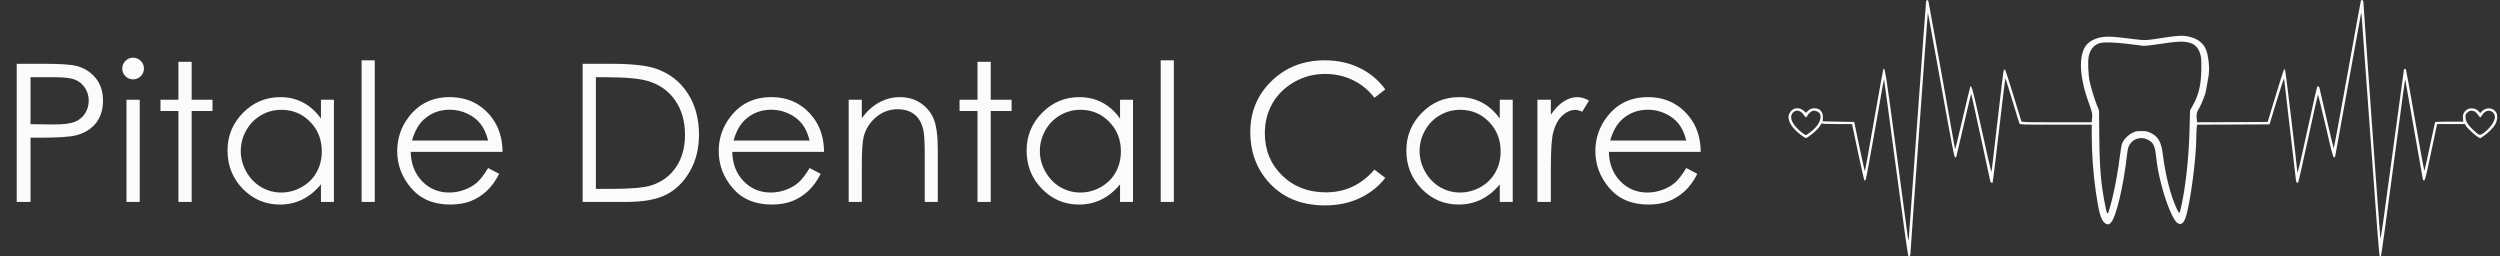
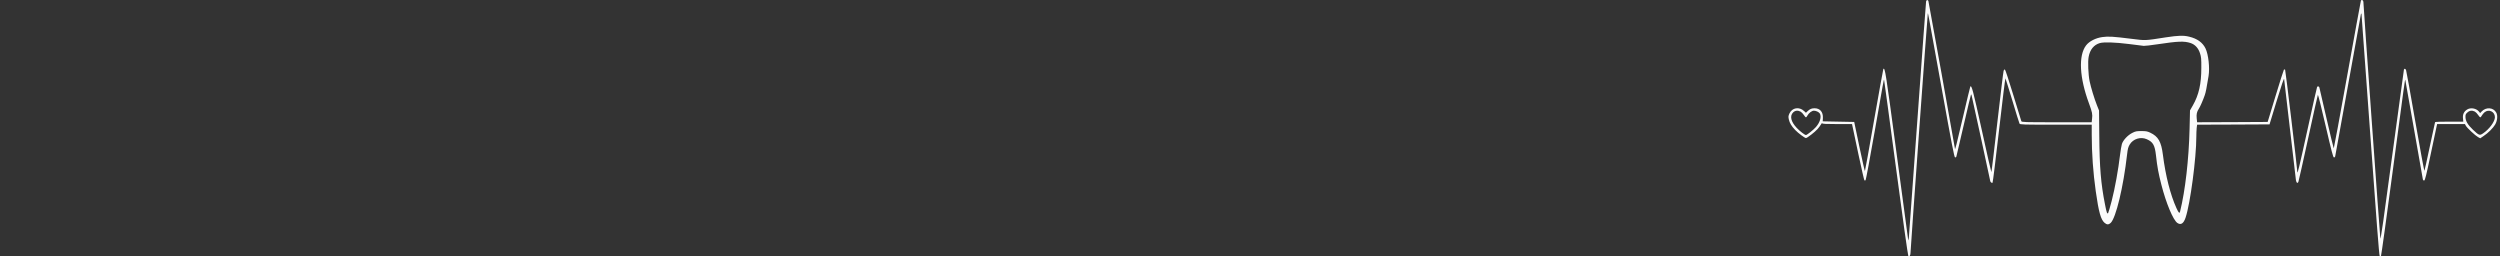
<svg xmlns="http://www.w3.org/2000/svg" width="390" height="40" viewBox="0 0 390 40" fill="none">
  <rect x="0" y="0" width="390" height="40" fill="#333333" stroke="none" />
-   <path d="M2.607 9.952H6.899C9.36 9.952 11.021 10.06 11.88 10.274C13.11 10.577 14.116 11.202 14.898 12.149C15.679 13.087 16.069 14.269 16.069 15.694C16.069 17.13 15.688 18.316 14.927 19.254C14.165 20.182 13.115 20.807 11.777 21.129C10.801 21.363 8.975 21.48 6.299 21.48H4.761V31.5H2.607V9.952ZM4.761 12.047V19.371L8.408 19.415C9.883 19.415 10.962 19.283 11.646 19.02C12.329 18.746 12.866 18.311 13.257 17.716C13.648 17.11 13.843 16.436 13.843 15.694C13.843 14.972 13.648 14.312 13.257 13.717C12.866 13.111 12.349 12.682 11.704 12.428C11.069 12.174 10.024 12.047 8.569 12.047H4.761ZM20.757 9C21.226 9 21.626 9.166 21.958 9.498C22.29 9.83 22.456 10.23 22.456 10.699C22.456 11.158 22.29 11.554 21.958 11.886C21.626 12.218 21.226 12.384 20.757 12.384C20.298 12.384 19.902 12.218 19.57 11.886C19.238 11.554 19.072 11.158 19.072 10.699C19.072 10.23 19.238 9.83 19.57 9.498C19.902 9.166 20.298 9 20.757 9ZM19.731 15.562H21.797V31.5H19.731V15.562ZM27.832 9.645H29.898V15.562H33.149V17.32H29.898V31.5H27.832V17.32H25.034V15.562H27.832V9.645ZM52.09 15.562V31.5H50.068V28.761C49.209 29.806 48.242 30.592 47.168 31.119C46.103 31.646 44.937 31.91 43.667 31.91C41.411 31.91 39.482 31.095 37.881 29.464C36.289 27.823 35.493 25.831 35.493 23.487C35.493 21.192 36.299 19.23 37.91 17.599C39.522 15.968 41.46 15.152 43.726 15.152C45.034 15.152 46.216 15.431 47.27 15.987C48.335 16.544 49.268 17.379 50.068 18.492V15.562H52.09ZM43.887 17.13C42.744 17.13 41.69 17.413 40.723 17.98C39.756 18.536 38.984 19.322 38.408 20.338C37.842 21.354 37.559 22.428 37.559 23.561C37.559 24.684 37.847 25.758 38.423 26.783C38.999 27.809 39.77 28.609 40.737 29.186C41.714 29.752 42.759 30.035 43.872 30.035C44.995 30.035 46.06 29.752 47.065 29.186C48.071 28.619 48.843 27.852 49.38 26.886C49.927 25.919 50.2 24.83 50.2 23.619C50.2 21.773 49.59 20.23 48.369 18.99C47.158 17.75 45.664 17.13 43.887 17.13ZM56.411 9.41H58.462V31.5H56.411V9.41ZM76.143 26.212L77.871 27.12C77.305 28.233 76.65 29.132 75.908 29.815C75.166 30.499 74.331 31.021 73.403 31.383C72.476 31.734 71.426 31.91 70.254 31.91C67.656 31.91 65.625 31.061 64.16 29.361C62.695 27.652 61.963 25.724 61.963 23.575C61.963 21.554 62.583 19.752 63.823 18.17C65.395 16.158 67.5 15.152 70.137 15.152C72.852 15.152 75.019 16.183 76.641 18.243C77.793 19.698 78.379 21.515 78.398 23.692H64.072C64.111 25.548 64.702 27.071 65.845 28.263C66.987 29.444 68.398 30.035 70.078 30.035C70.889 30.035 71.675 29.894 72.436 29.61C73.208 29.327 73.862 28.951 74.399 28.482C74.936 28.014 75.518 27.257 76.143 26.212ZM76.143 21.92C75.869 20.826 75.469 19.952 74.941 19.298C74.424 18.644 73.735 18.116 72.876 17.716C72.017 17.315 71.113 17.115 70.166 17.115C68.603 17.115 67.261 17.618 66.138 18.624C65.317 19.356 64.697 20.455 64.277 21.92H76.143ZM90.894 31.5V9.952H95.361C98.584 9.952 100.923 10.211 102.378 10.729C104.468 11.461 106.099 12.73 107.271 14.537C108.452 16.344 109.043 18.497 109.043 20.997C109.043 23.155 108.574 25.055 107.637 26.695C106.709 28.336 105.498 29.547 104.004 30.328C102.52 31.109 100.435 31.5 97.749 31.5H90.894ZM92.959 29.464H95.449C98.428 29.464 100.493 29.278 101.646 28.907C103.267 28.38 104.541 27.433 105.469 26.065C106.396 24.689 106.86 23.009 106.86 21.026C106.86 18.946 106.357 17.169 105.352 15.694C104.346 14.22 102.944 13.209 101.147 12.662C99.8 12.252 97.578 12.047 94.482 12.047H92.959V29.464ZM126.299 26.212L128.027 27.12C127.461 28.233 126.807 29.132 126.064 29.815C125.322 30.499 124.487 31.021 123.56 31.383C122.632 31.734 121.582 31.91 120.41 31.91C117.812 31.91 115.781 31.061 114.316 29.361C112.852 27.652 112.119 25.724 112.119 23.575C112.119 21.554 112.739 19.752 113.979 18.17C115.552 16.158 117.656 15.152 120.293 15.152C123.008 15.152 125.176 16.183 126.797 18.243C127.949 19.698 128.535 21.515 128.555 23.692H114.229C114.268 25.548 114.858 27.071 116.001 28.263C117.144 29.444 118.555 30.035 120.234 30.035C121.045 30.035 121.831 29.894 122.593 29.61C123.364 29.327 124.019 28.951 124.556 28.482C125.093 28.014 125.674 27.257 126.299 26.212ZM126.299 21.92C126.025 20.826 125.625 19.952 125.098 19.298C124.58 18.644 123.892 18.116 123.032 17.716C122.173 17.315 121.27 17.115 120.322 17.115C118.76 17.115 117.417 17.618 116.294 18.624C115.474 19.356 114.854 20.455 114.434 21.92H126.299ZM132.393 15.562H134.443V18.419C135.264 17.325 136.172 16.51 137.168 15.973C138.164 15.426 139.248 15.152 140.42 15.152C141.611 15.152 142.666 15.455 143.584 16.061C144.512 16.666 145.195 17.481 145.635 18.507C146.074 19.532 146.294 21.129 146.294 23.297V31.5H144.258V23.898C144.258 22.061 144.18 20.836 144.023 20.221C143.779 19.166 143.32 18.375 142.646 17.848C141.973 17.311 141.094 17.042 140.01 17.042C138.77 17.042 137.656 17.452 136.67 18.273C135.693 19.093 135.049 20.108 134.736 21.319C134.541 22.11 134.443 23.556 134.443 25.655V31.5H132.393V15.562ZM152.49 9.645H154.556V15.562H157.808V17.32H154.556V31.5H152.49V17.32H149.692V15.562H152.49V9.645ZM176.748 15.562V31.5H174.727V28.761C173.867 29.806 172.9 30.592 171.826 31.119C170.762 31.646 169.595 31.91 168.325 31.91C166.069 31.91 164.141 31.095 162.539 29.464C160.947 27.823 160.151 25.831 160.151 23.487C160.151 21.192 160.957 19.23 162.568 17.599C164.18 15.968 166.118 15.152 168.384 15.152C169.692 15.152 170.874 15.431 171.929 15.987C172.993 16.544 173.926 17.379 174.727 18.492V15.562H176.748ZM168.545 17.13C167.402 17.13 166.348 17.413 165.381 17.98C164.414 18.536 163.643 19.322 163.066 20.338C162.5 21.354 162.217 22.428 162.217 23.561C162.217 24.684 162.505 25.758 163.081 26.783C163.657 27.809 164.429 28.609 165.396 29.186C166.372 29.752 167.417 30.035 168.53 30.035C169.653 30.035 170.718 29.752 171.724 29.186C172.729 28.619 173.501 27.852 174.038 26.886C174.585 25.919 174.858 24.83 174.858 23.619C174.858 21.773 174.248 20.23 173.027 18.99C171.816 17.75 170.322 17.13 168.545 17.13ZM181.069 9.41H183.12V31.5H181.069V9.41ZM216.108 13.951L214.409 15.255C213.472 14.034 212.344 13.111 211.025 12.486C209.717 11.852 208.276 11.534 206.704 11.534C204.985 11.534 203.394 11.949 201.929 12.779C200.464 13.6 199.326 14.708 198.516 16.105C197.715 17.491 197.314 19.054 197.314 20.792C197.314 23.419 198.213 25.611 200.01 27.369C201.816 29.127 204.092 30.006 206.836 30.006C209.854 30.006 212.378 28.824 214.409 26.461L216.108 27.75C215.034 29.117 213.691 30.177 212.08 30.929C210.479 31.671 208.687 32.042 206.704 32.042C202.935 32.042 199.961 30.787 197.783 28.277C195.957 26.158 195.044 23.6 195.044 20.602C195.044 17.447 196.147 14.796 198.354 12.648C200.571 10.489 203.345 9.41 206.675 9.41C208.687 9.41 210.503 9.811 212.124 10.611C213.745 11.402 215.073 12.516 216.108 13.951ZM235.986 15.562V31.5H233.965V28.761C233.105 29.806 232.139 30.592 231.064 31.119C230 31.646 228.833 31.91 227.563 31.91C225.308 31.91 223.379 31.095 221.777 29.464C220.186 27.823 219.39 25.831 219.39 23.487C219.39 21.192 220.195 19.23 221.807 17.599C223.418 15.968 225.356 15.152 227.622 15.152C228.931 15.152 230.112 15.431 231.167 15.987C232.231 16.544 233.164 17.379 233.965 18.492V15.562H235.986ZM227.783 17.13C226.641 17.13 225.586 17.413 224.619 17.98C223.652 18.536 222.881 19.322 222.305 20.338C221.738 21.354 221.455 22.428 221.455 23.561C221.455 24.684 221.743 25.758 222.319 26.783C222.896 27.809 223.667 28.609 224.634 29.186C225.61 29.752 226.655 30.035 227.769 30.035C228.892 30.035 229.956 29.752 230.962 29.186C231.968 28.619 232.739 27.852 233.276 26.886C233.823 25.919 234.097 24.83 234.097 23.619C234.097 21.773 233.486 20.23 232.266 18.99C231.055 17.75 229.561 17.13 227.783 17.13ZM239.839 15.562H241.934V17.892C242.559 16.974 243.218 16.29 243.911 15.841C244.604 15.382 245.327 15.152 246.079 15.152C246.646 15.152 247.251 15.333 247.896 15.694L246.826 17.423C246.396 17.237 246.035 17.145 245.742 17.145C245.059 17.145 244.399 17.428 243.765 17.994C243.13 18.551 242.646 19.42 242.314 20.602C242.061 21.51 241.934 23.346 241.934 26.109V31.5H239.839V15.562ZM263.057 26.212L264.785 27.12C264.219 28.233 263.564 29.132 262.822 29.815C262.08 30.499 261.245 31.021 260.317 31.383C259.39 31.734 258.34 31.91 257.168 31.91C254.57 31.91 252.539 31.061 251.074 29.361C249.609 27.652 248.877 25.724 248.877 23.575C248.877 21.554 249.497 19.752 250.737 18.17C252.31 16.158 254.414 15.152 257.051 15.152C259.766 15.152 261.934 16.183 263.555 18.243C264.707 19.698 265.293 21.515 265.312 23.692H250.986C251.025 25.548 251.616 27.071 252.759 28.263C253.901 29.444 255.312 30.035 256.992 30.035C257.803 30.035 258.589 29.894 259.351 29.61C260.122 29.327 260.776 28.951 261.313 28.482C261.851 28.014 262.432 27.257 263.057 26.212ZM263.057 21.92C262.783 20.826 262.383 19.952 261.855 19.298C261.338 18.644 260.649 18.116 259.79 17.716C258.931 17.315 258.027 17.115 257.08 17.115C255.518 17.115 254.175 17.618 253.052 18.624C252.231 19.356 251.611 20.455 251.191 21.92H263.057Z" fill="#FBFBFB" />
  <path d="M300.471 0.212C300.442 0.335 299.845 8.522 299.133 18.407C298.422 28.291 297.815 36.658 297.786 37C297.72 37.598 297.72 37.607 297.653 37.237C297.615 37.028 296.809 30.995 295.851 23.823C294.162 11.159 294.058 10.505 293.802 10.751C293.773 10.789 293.128 14.375 292.36 18.729C291.601 23.084 290.956 26.669 290.928 26.688C290.899 26.717 290.51 25.009 290.064 22.884L289.258 19.023L286.801 18.976L284.344 18.928L284.372 18.388C284.41 17.458 283.917 16.889 283.073 16.889C282.608 16.889 282.361 16.993 281.982 17.344L281.726 17.591L281.46 17.344C280.692 16.595 279.563 16.785 279.146 17.714C278.975 18.103 278.965 18.208 279.06 18.644C279.183 19.194 279.478 19.687 280.056 20.285C280.493 20.75 281.546 21.537 281.726 21.537C281.916 21.537 283.12 20.608 283.538 20.133C283.756 19.887 283.993 19.555 284.078 19.403C284.154 19.242 284.24 19.175 284.259 19.232C284.297 19.327 284.847 19.355 286.611 19.355H288.916L289.011 19.801C289.068 20.057 289.486 22.002 289.931 24.146C290.387 26.28 290.795 28.073 290.842 28.121C290.899 28.178 290.965 28.178 291.032 28.111C291.089 28.054 291.724 24.62 292.455 20.475C293.821 12.649 293.868 12.402 293.916 12.449C293.935 12.468 294.769 18.644 295.775 26.186C296.771 33.727 297.644 39.922 297.701 39.96C297.881 40.083 298.042 39.827 298.042 39.4C298.042 38.869 300.689 2.271 300.736 2.138C300.784 2.014 300.623 1.161 302.871 13.616C304.483 22.562 304.863 24.526 304.986 24.554C305.072 24.573 305.166 24.506 305.195 24.412C305.223 24.317 305.736 22.107 306.343 19.507C306.94 16.898 307.453 14.745 307.481 14.726C307.5 14.707 307.548 14.783 307.576 14.906C307.851 16.073 310.469 28.111 310.469 28.206C310.469 28.396 310.744 28.605 310.839 28.5C310.887 28.453 311.342 24.753 311.854 20.285C312.367 15.807 312.812 12.184 312.85 12.222C312.879 12.26 313.363 13.825 313.932 15.703C314.491 17.581 314.994 19.194 315.042 19.279C315.118 19.441 315.488 19.45 320.715 19.45H326.311V21.035C326.311 23.899 326.53 26.963 326.938 29.838C327.402 33.101 327.725 34.268 328.323 34.771C328.674 35.065 328.949 35.074 329.262 34.78C330.087 34.012 331.254 29.145 331.823 24.108C331.927 23.207 331.994 22.96 332.231 22.552C332.762 21.661 333.938 21.291 334.897 21.718C335.864 22.144 336.149 22.638 336.329 24.212C336.528 26.024 336.718 27.049 337.173 28.813C337.923 31.735 339.014 34.334 339.668 34.78C340.209 35.15 340.636 34.885 340.949 33.955C341.679 31.802 342.628 24.668 342.628 21.3C342.628 20.826 342.656 20.219 342.685 19.953L342.751 19.45L348.396 19.431L354.049 19.403L355.159 15.751C355.937 13.199 356.288 12.174 356.326 12.336C356.355 12.468 356.762 15.988 357.237 20.162C357.711 24.336 358.129 27.922 358.166 28.121C358.252 28.557 358.432 28.662 358.555 28.348C358.603 28.225 359.295 25.142 360.092 21.49C360.88 17.838 361.563 14.821 361.591 14.783C361.629 14.745 362.17 16.917 362.796 19.621C363.716 23.596 363.963 24.526 364.086 24.554C364.19 24.573 364.266 24.506 364.295 24.364C364.323 24.241 365.224 19.232 366.306 13.237C367.378 7.232 368.279 2.261 368.307 2.185C368.355 2.062 368.364 2.062 368.393 2.185C368.412 2.261 369.028 10.761 369.768 21.063C370.688 33.936 371.144 39.836 371.229 39.922C371.324 40.026 371.352 40.026 371.438 39.922C371.485 39.855 372.33 33.756 373.307 26.375C375.09 12.971 375.166 12.402 375.223 12.449C375.232 12.468 375.849 15.912 376.579 20.114C377.319 24.317 377.936 27.846 377.964 27.969C378.002 28.111 378.078 28.178 378.173 28.159C378.306 28.14 378.505 27.324 379.207 23.985C379.681 21.698 380.108 19.725 380.137 19.593L380.194 19.355H382.366H384.529L384.662 19.602C384.832 19.934 386.151 21.158 386.568 21.386L386.919 21.575L387.432 21.224C388.134 20.769 388.921 19.982 389.244 19.431C389.595 18.824 389.67 18.018 389.414 17.562C388.968 16.747 387.821 16.661 387.128 17.401L386.9 17.638L386.73 17.42C386.303 16.88 385.392 16.728 384.832 17.107C384.358 17.42 384.159 17.876 384.225 18.473L384.273 18.976H382.1C380.896 18.976 379.9 19.004 379.871 19.052C379.852 19.09 379.482 20.788 379.055 22.818C378.628 24.858 378.249 26.575 378.211 26.641C378.173 26.707 377.537 23.245 376.788 18.957C376.048 14.66 375.394 11.055 375.346 10.932C375.251 10.704 375.09 10.656 375.014 10.846C374.995 10.913 374.17 16.965 373.183 24.288C371.865 34.173 371.381 37.503 371.333 37.19C371.258 36.639 368.715 1.227 368.715 0.696C368.715 0.478 368.687 0.241 368.658 0.155C368.601 -0.006 368.383 -0.054 368.307 0.07C368.279 0.117 367.33 5.325 366.192 11.643C365.054 17.97 364.095 23.15 364.067 23.15C364.038 23.15 363.526 21.044 362.938 18.473C362.35 15.912 361.847 13.73 361.819 13.635C361.771 13.464 361.553 13.417 361.468 13.559C361.43 13.607 360.766 16.566 359.988 20.133C358.66 26.186 358.394 27.258 358.385 26.831C358.347 26.053 356.544 10.941 356.478 10.875C356.411 10.808 356.355 10.808 356.288 10.875C356.241 10.922 355.653 12.781 354.979 14.992L353.755 19.023L348.253 19.052L342.751 19.071L342.685 18.473C342.618 17.838 342.713 17.411 343.007 16.984C343.216 16.68 343.69 15.589 343.946 14.84C344.117 14.328 344.212 13.825 344.535 11.861C344.743 10.581 344.516 8.494 344.06 7.554C343.605 6.625 342.77 6.027 341.518 5.724C340.636 5.505 339.82 5.534 337.932 5.818C334.498 6.35 334.783 6.34 332.44 6.046C329.717 5.705 328.892 5.648 327.972 5.781C326.928 5.923 325.923 6.435 325.429 7.08C324.215 8.674 324.386 12.108 325.894 16.168C326.387 17.506 326.454 17.838 326.359 18.549L326.302 19.071H320.847C315.744 19.071 315.393 19.061 315.326 18.9C315.288 18.815 314.729 16.974 314.074 14.812C313.42 12.649 312.831 10.865 312.765 10.837C312.708 10.818 312.613 10.903 312.566 11.026C312.518 11.15 312.082 14.755 311.589 19.052C311.105 23.34 310.687 26.85 310.65 26.85C310.621 26.85 309.938 23.852 309.141 20.2C307.766 13.977 307.585 13.284 307.367 13.502C307.339 13.531 306.817 15.722 306.2 18.359C305.204 22.628 304.967 23.567 304.967 23.169C304.967 23.017 300.898 0.392 300.831 0.165C300.755 -0.063 300.518 -0.035 300.471 0.212ZM341.717 6.71C342.419 6.938 342.941 7.498 343.197 8.304C343.387 8.883 343.415 9.167 343.406 10.581C343.406 13.095 343.017 14.812 342.078 16.453L341.641 17.221L341.575 20.067C341.461 24.858 340.901 29.733 340.095 32.987C340.01 33.357 339.877 33.234 339.526 32.465C338.587 30.398 337.828 27.438 337.41 24.127C337.154 22.097 336.68 21.281 335.428 20.693C334.972 20.484 334.773 20.446 334.043 20.446C333.284 20.446 333.123 20.484 332.639 20.731C331.937 21.082 331.216 21.85 331.017 22.457C330.941 22.714 330.808 23.491 330.723 24.193C330.457 26.451 329.926 29.411 329.432 31.308C329.167 32.323 328.911 33.196 328.863 33.253C328.711 33.405 328.626 33.167 328.37 31.839C327.744 28.68 327.526 26.091 327.488 21.215L327.45 17.24L327.118 16.405C326.7 15.352 326.188 13.654 325.979 12.668C325.771 11.662 325.685 9.604 325.828 8.873C326.036 7.735 326.643 6.995 327.573 6.72C328.199 6.539 329.973 6.596 332.146 6.871C333.246 7.004 334.261 7.137 334.422 7.156C334.574 7.175 335.542 7.061 336.557 6.909C339.763 6.426 340.731 6.388 341.717 6.71ZM280.882 17.411C281.033 17.496 281.261 17.724 281.394 17.933C281.527 18.141 281.678 18.312 281.726 18.312C281.773 18.312 281.878 18.189 281.953 18.037C282.172 17.629 282.646 17.268 282.968 17.268C283.319 17.268 283.775 17.496 283.908 17.733C284.173 18.236 283.917 19.09 283.291 19.811C282.902 20.257 281.897 21.063 281.726 21.063C281.546 21.063 280.758 20.456 280.284 19.944C279.383 18.985 279.174 18.094 279.724 17.544C280.047 17.23 280.436 17.183 280.882 17.411ZM386.066 17.401C386.208 17.477 386.445 17.714 386.578 17.923C386.72 18.141 386.882 18.312 386.929 18.312C386.976 18.312 387.081 18.189 387.157 18.037C387.242 17.885 387.432 17.657 387.593 17.515C388.257 16.965 389.206 17.42 389.206 18.284C389.206 18.976 388.314 20.171 387.327 20.826C386.825 21.158 386.72 21.12 385.8 20.257C384.975 19.469 384.633 18.9 384.614 18.284C384.605 17.876 384.643 17.79 384.918 17.544C385.259 17.23 385.648 17.192 386.066 17.401Z" fill="#FBFBFB" />
</svg>